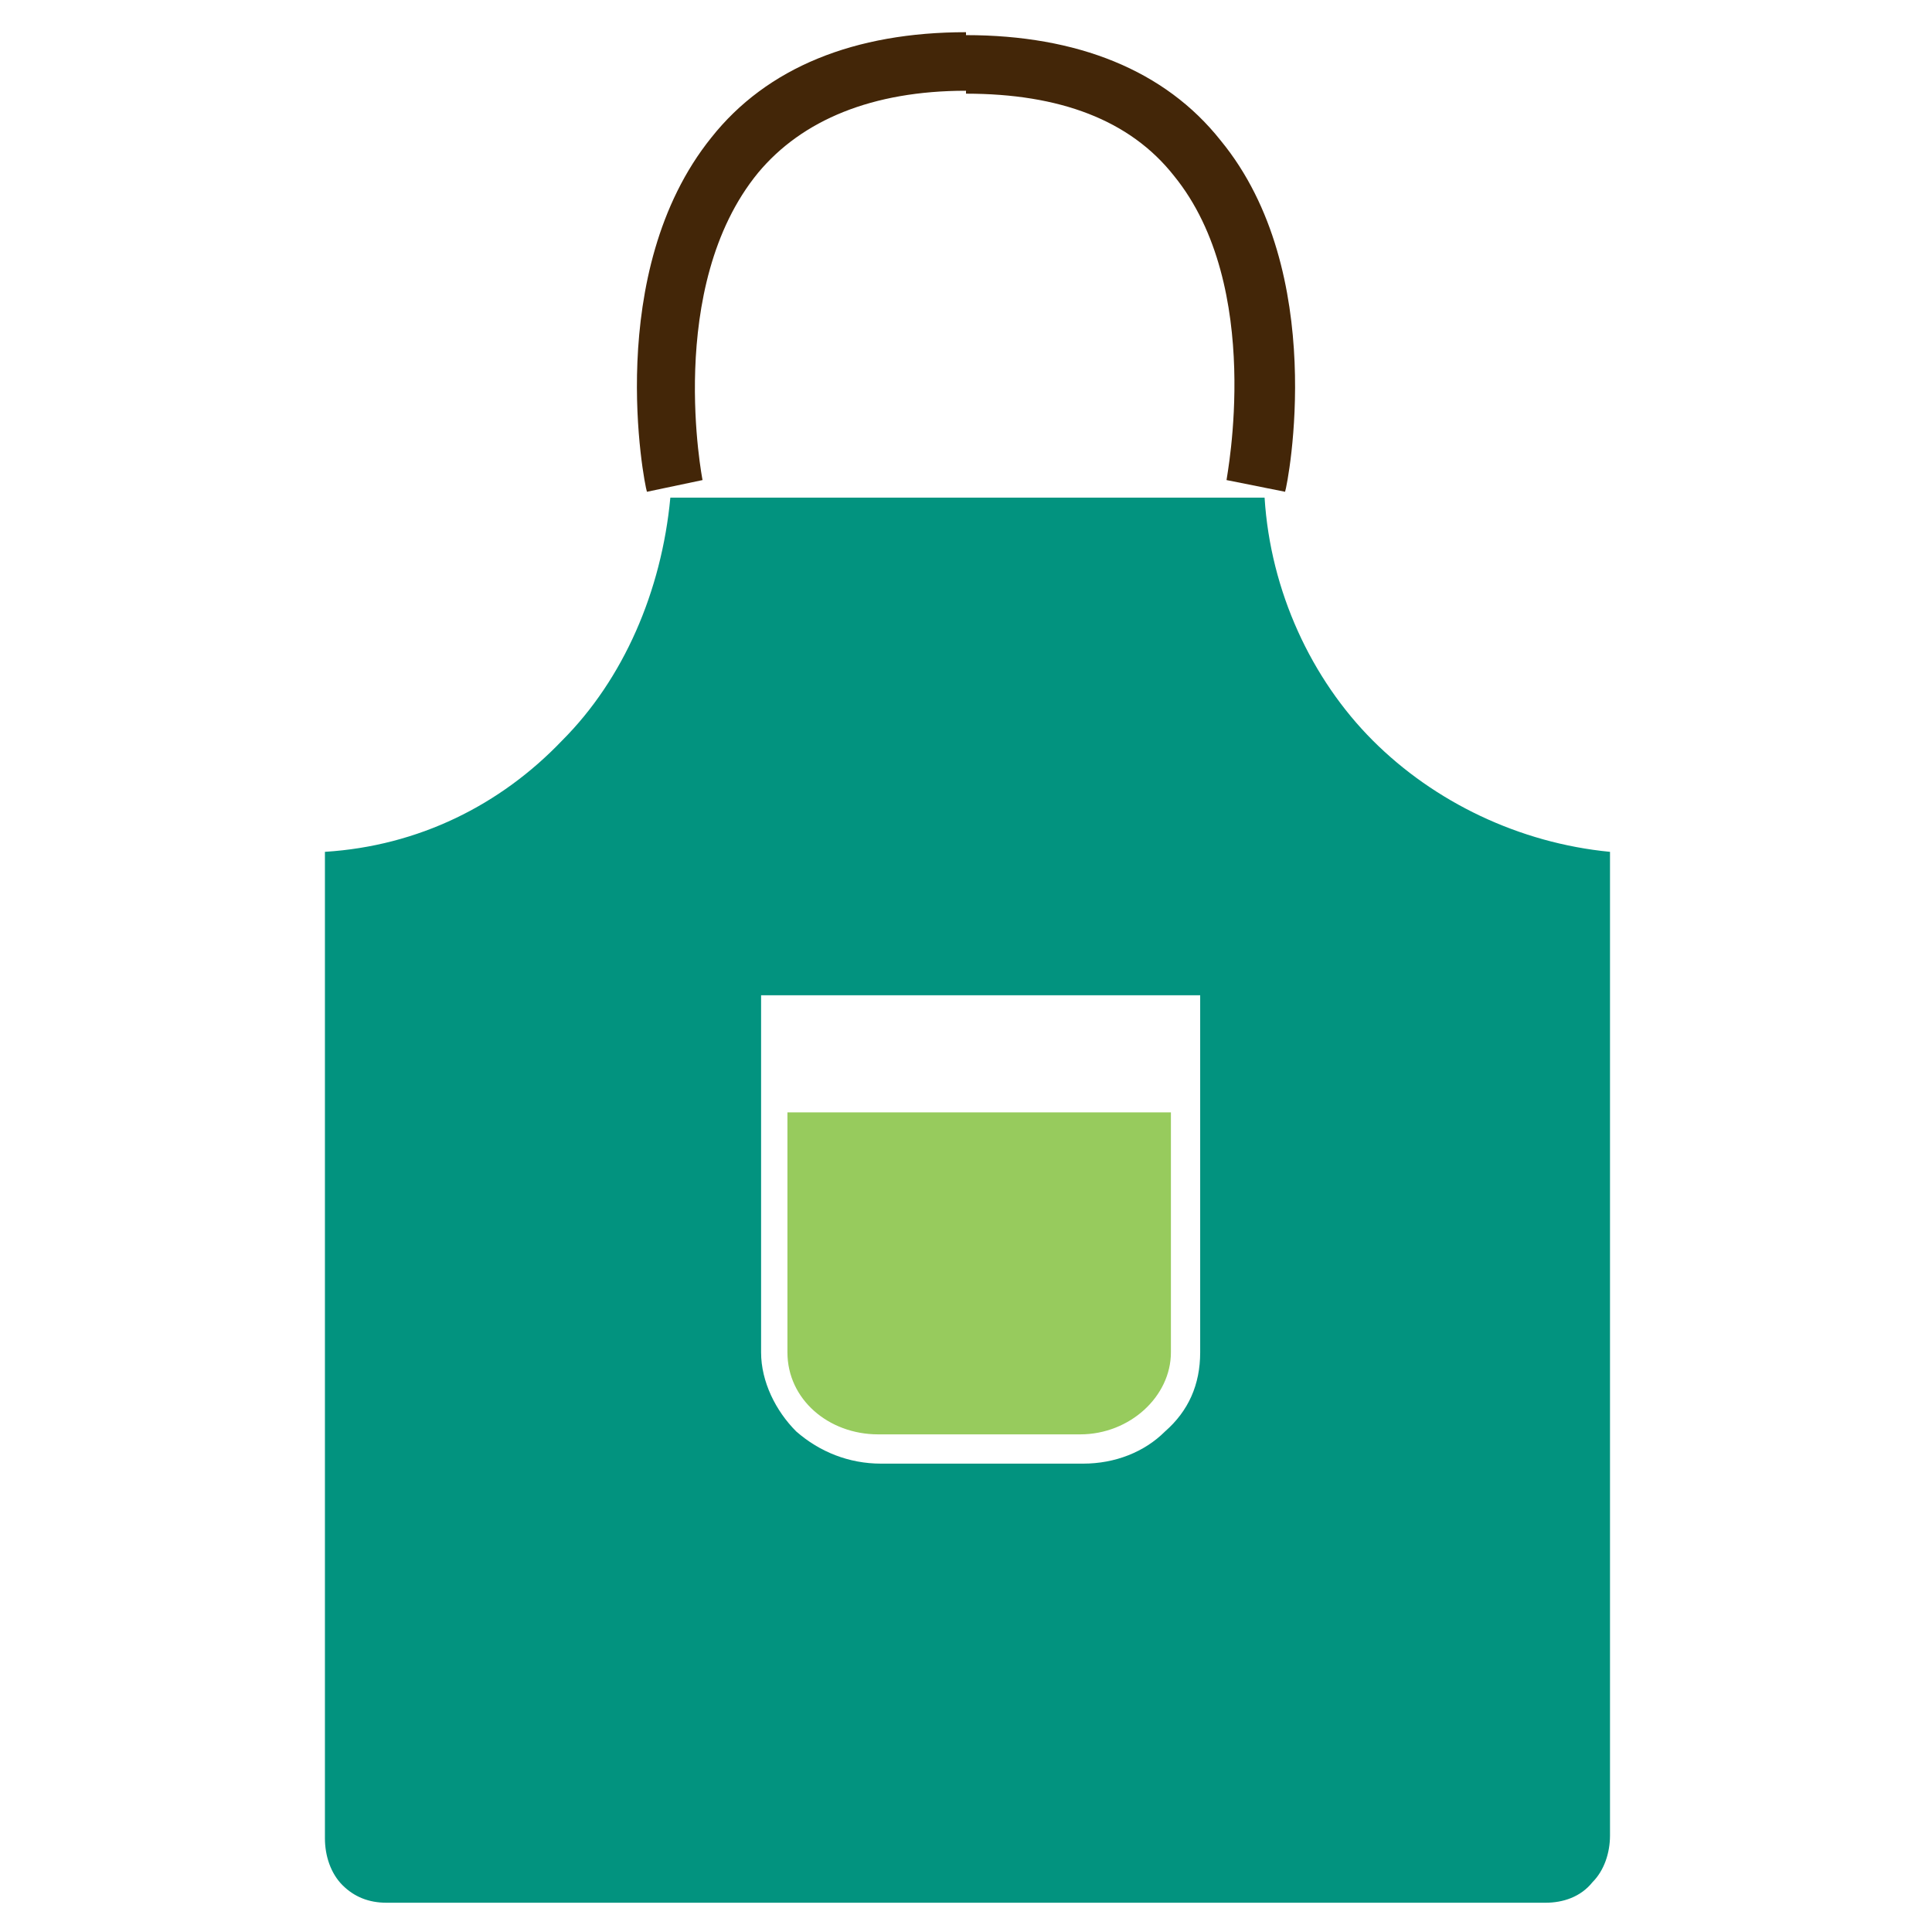
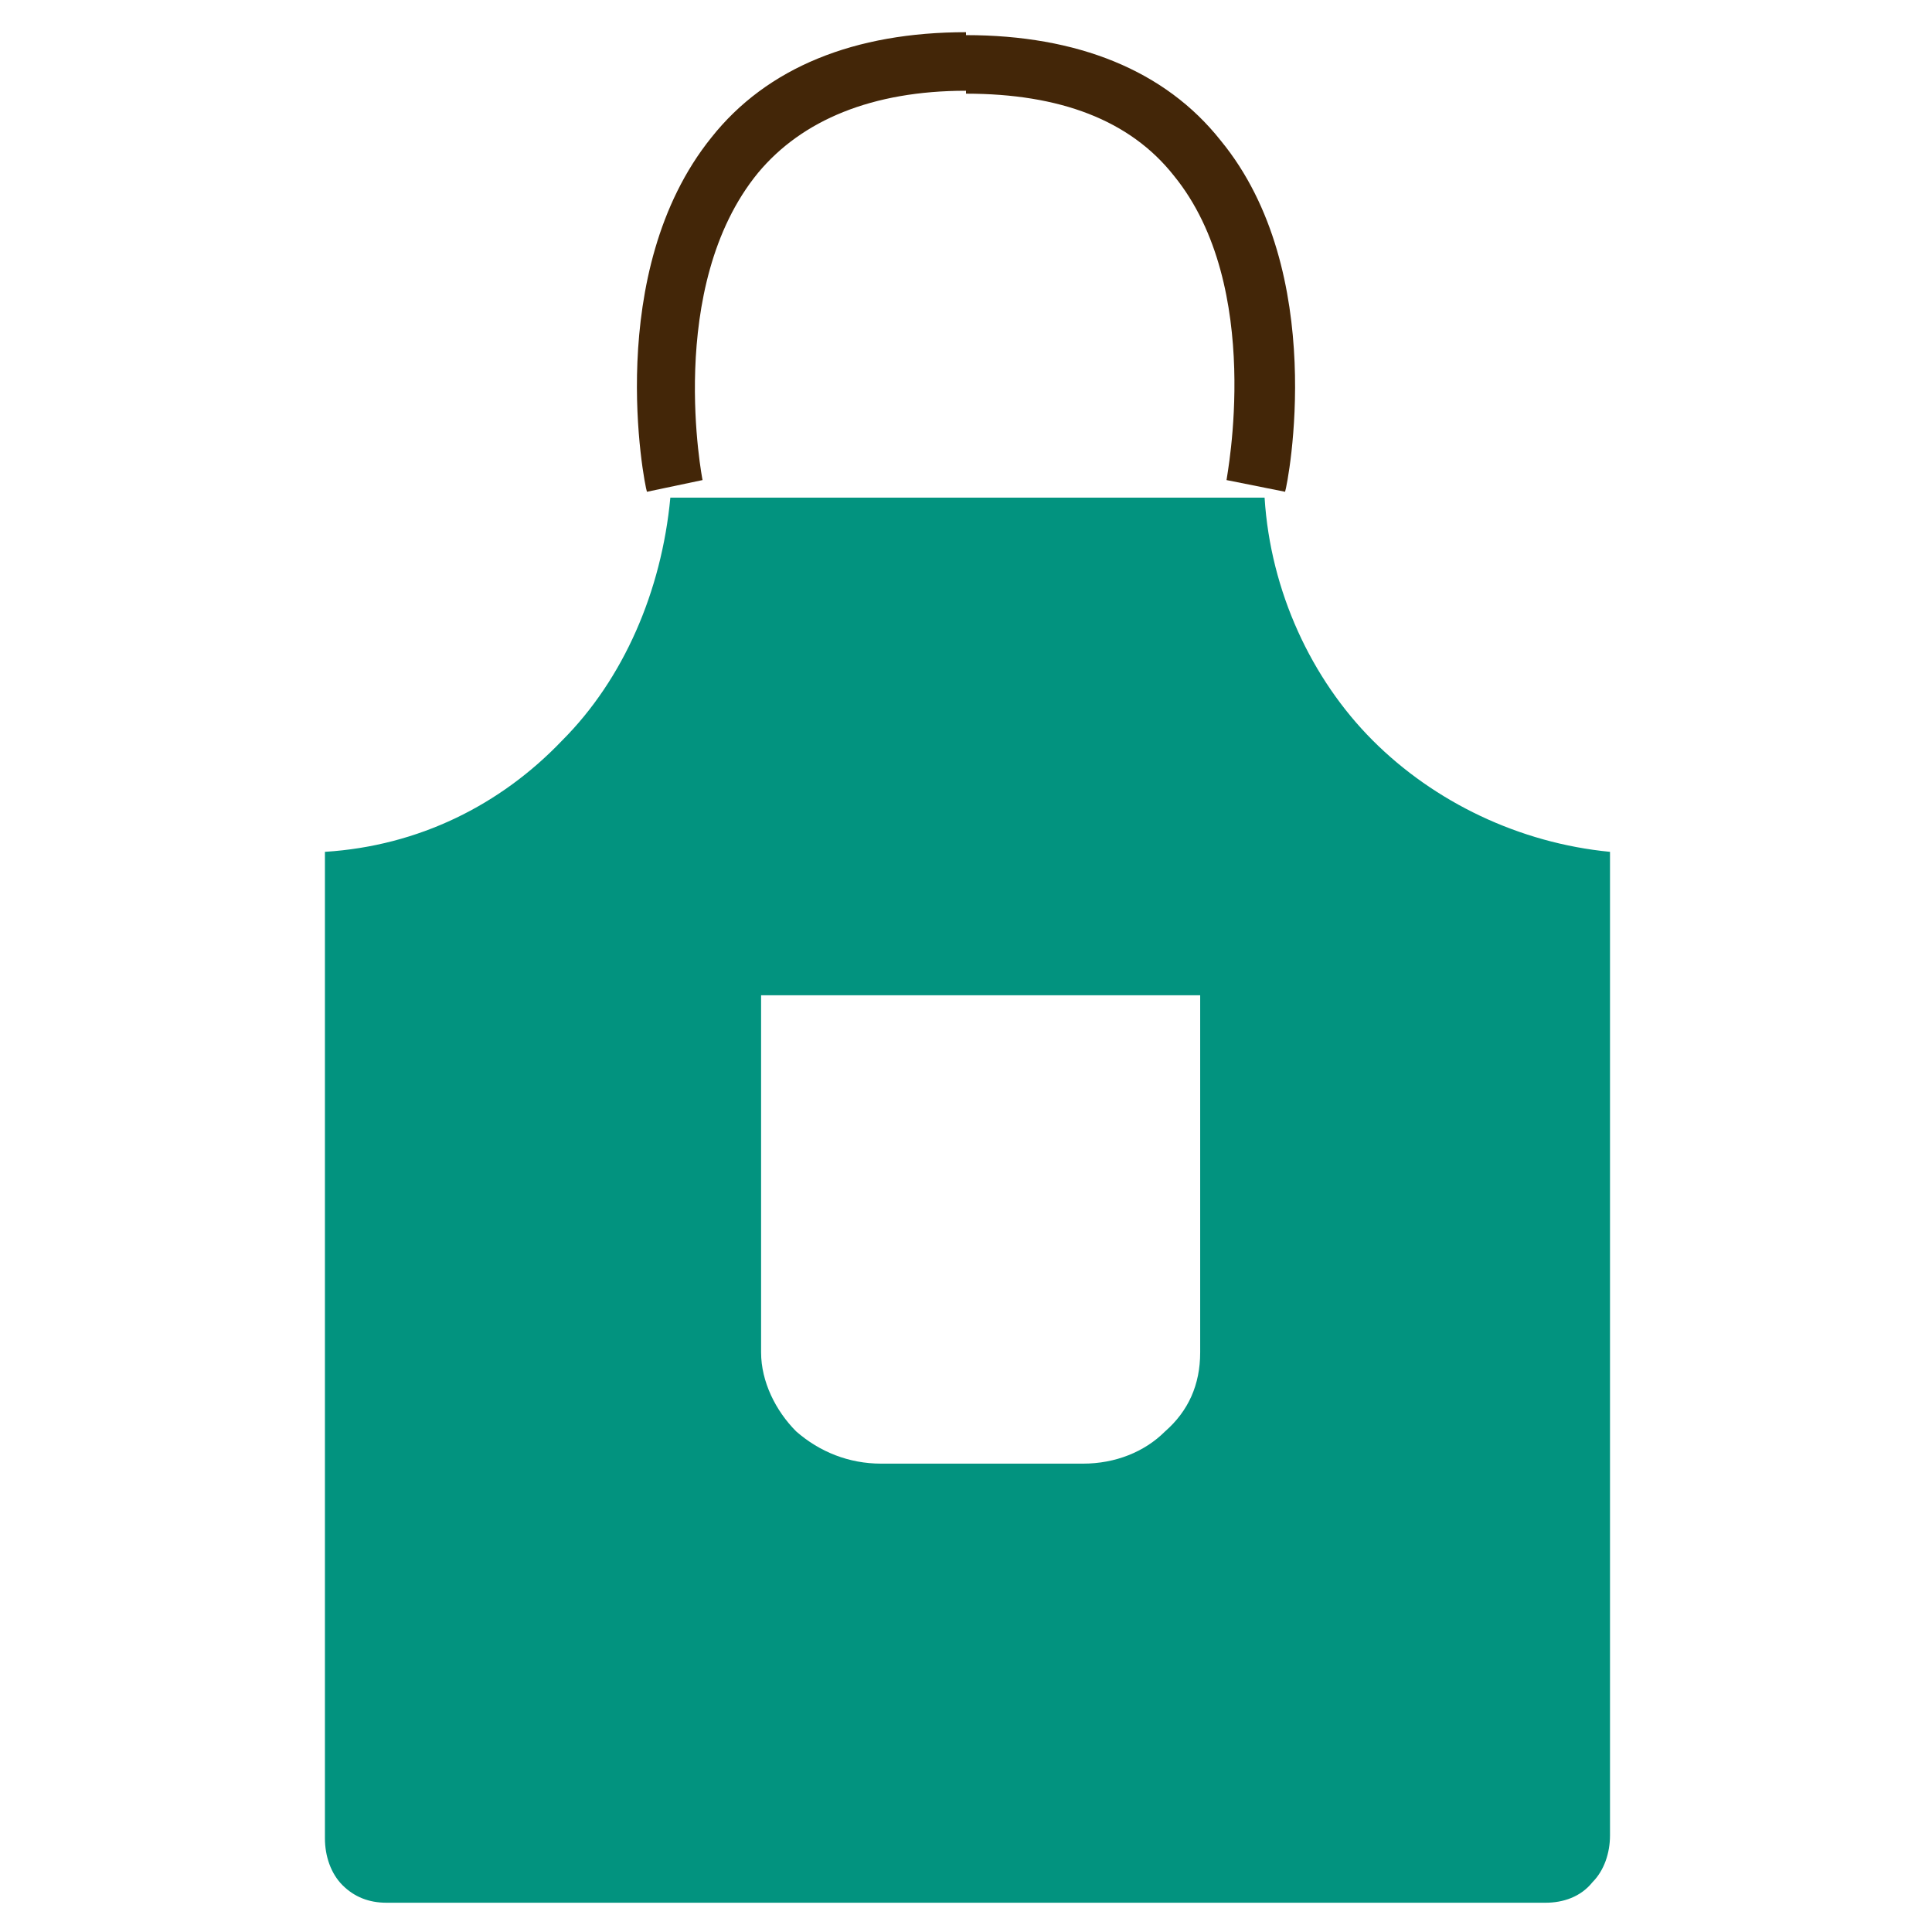
<svg xmlns="http://www.w3.org/2000/svg" t="1752411559578" class="icon" viewBox="0 0 1024 1024" version="1.1" p-id="18974" width="128" height="128">
-   <path d="M620.606 589.576v127.224c0 23.273-21.721 43.442-48.097 43.442H465.455c-26.376 0-48.097-18.618-48.097-43.442V589.576H620.606z" fill="#97CB5D" p-id="18975" />
  <path d="M355.297 263.758h314.958c3.103 49.648 24.824 96.194 57.406 128.776 32.582 32.582 77.576 54.303 125.673 58.958v521.309c0 9.309-3.103 18.618-9.309 24.824-6.206 7.758-15.515 10.861-24.824 10.861H204.8c-9.309 0-17.067-3.103-23.273-9.309-6.206-6.206-9.309-15.515-9.309-24.824V451.491c49.648-3.103 93.091-24.824 125.673-58.958 32.582-32.582 52.752-79.127 57.406-128.776zM636.121 527.515H403.394v189.285c0 15.515 7.758 31.03 18.618 41.891 12.412 10.861 27.927 17.067 44.994 17.067H574.061c17.067 0 32.582-6.206 43.442-17.067 12.412-10.861 18.618-24.824 18.618-41.891V527.515z" fill="#02937F" p-id="18976" />
  <path d="M342.885 260.655c-1.552-4.655-23.273-116.364 34.133-187.733 29.479-37.236 76.024-55.855 134.982-55.855v31.03c-49.648 0-86.885 15.515-110.158 43.442C352.194 152.048 372.364 254.448 372.364 254.448l-29.479 6.206zM681.115 260.655l-31.03-6.206c0-1.552 20.17-102.4-27.927-161.358-23.273-29.479-60.509-43.442-110.158-43.442v-31.03c58.958 0 105.503 18.618 134.982 55.855 57.406 69.818 35.685 181.527 34.133 186.182z" fill="#432608" p-id="18977" />
</svg>